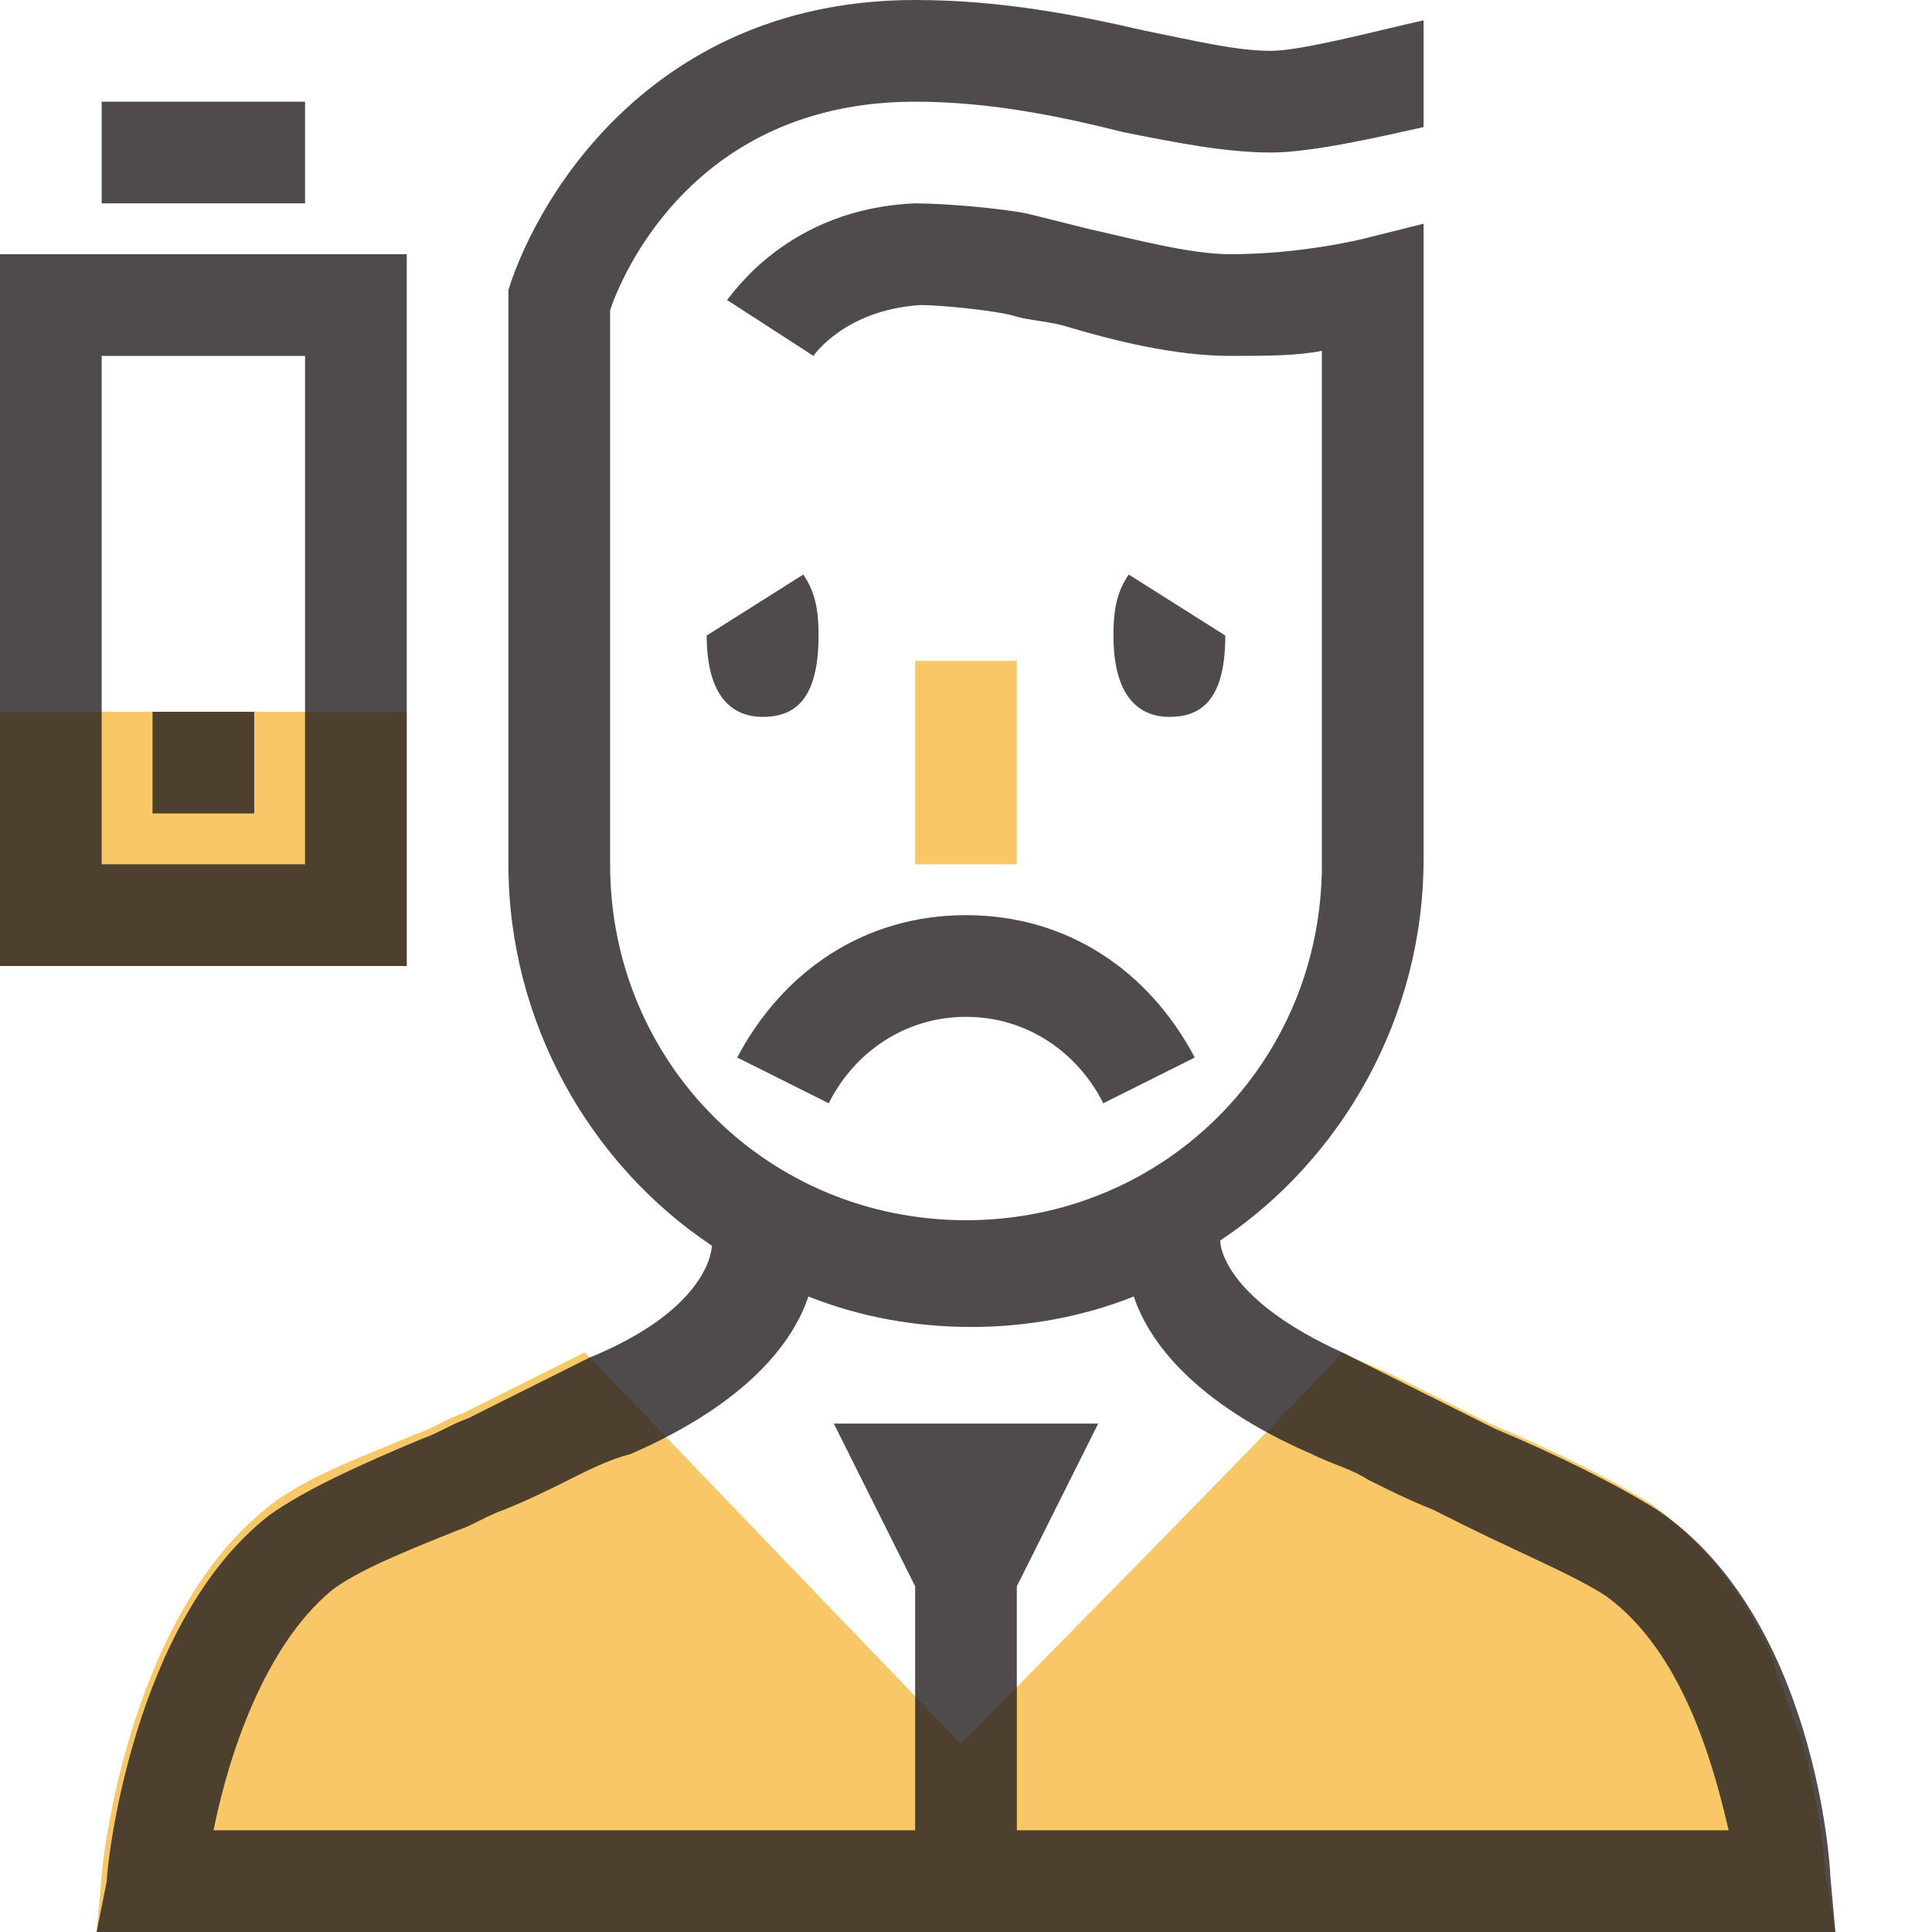
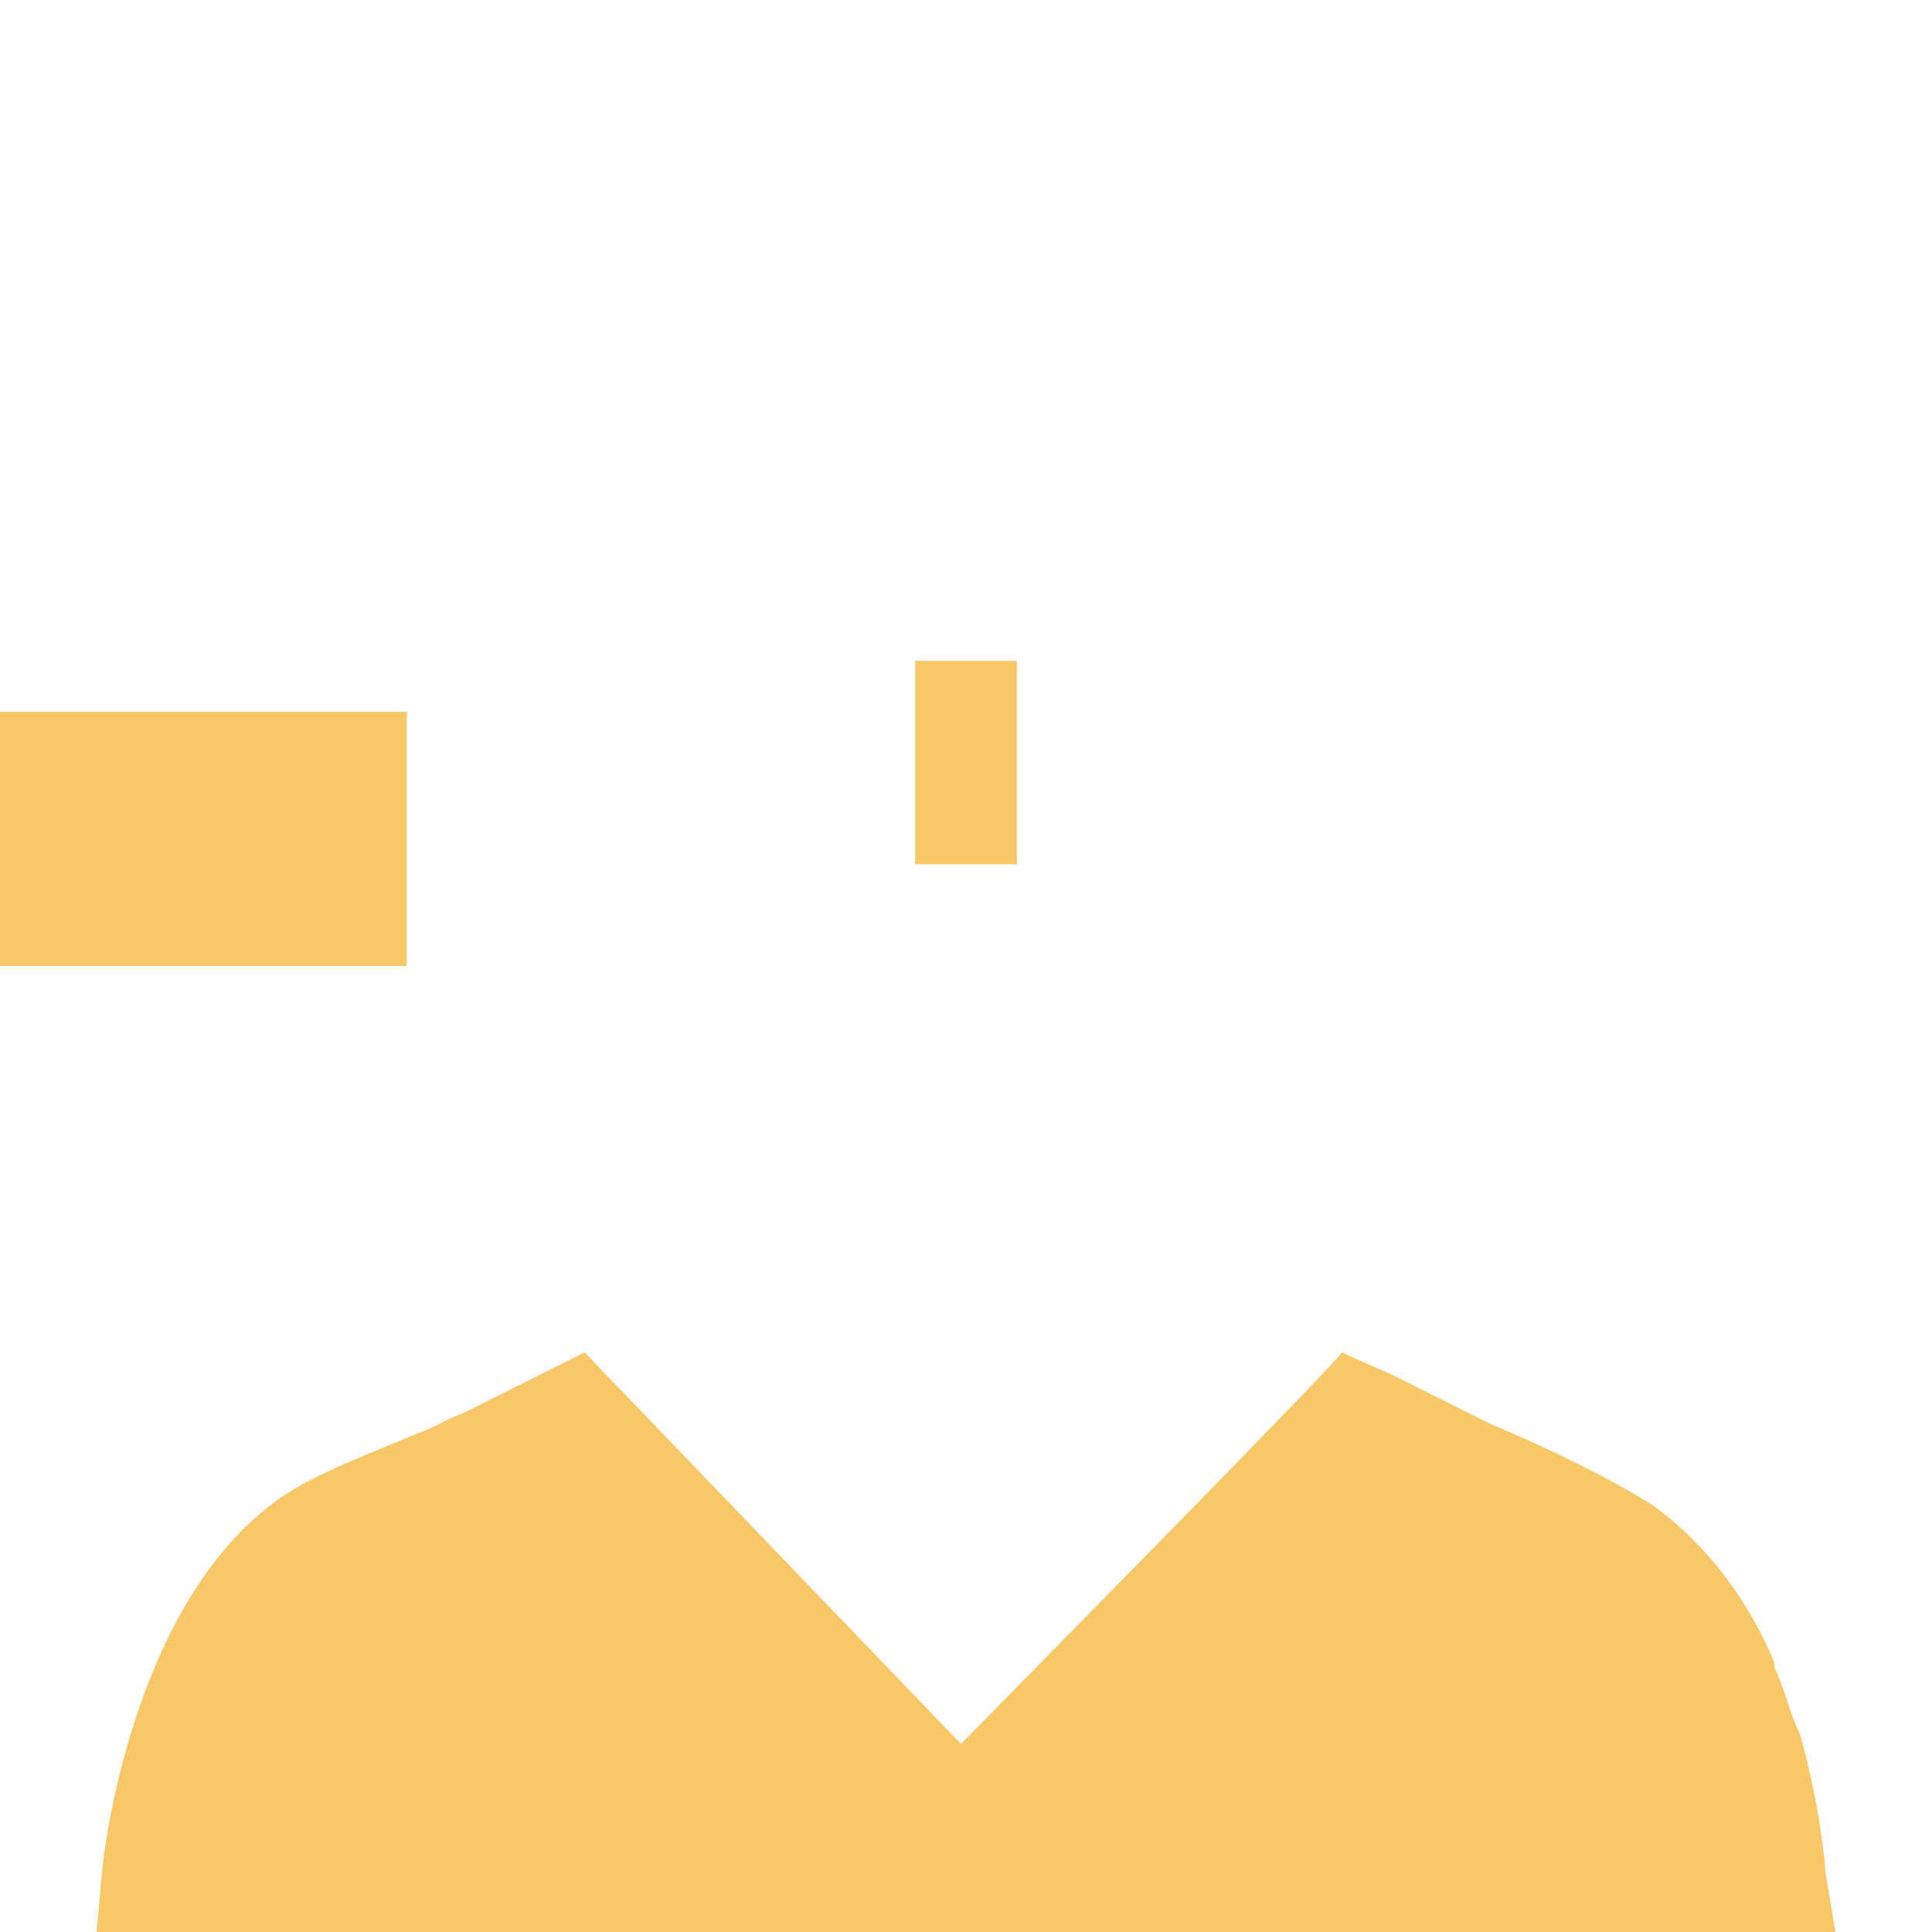
<svg xmlns="http://www.w3.org/2000/svg" version="1.1" id="Capa_1" x="0px" y="0px" viewBox="0 0 38 38" enable-background="new 0 0 38 38" xml:space="preserve">
-   <path id="shock_x5F_color" fill="#F7C768" d="M36.1,38h-1.2h-8.3H19h-7.4H1.9L2,36.9c0-0.2,0.5-5,3.2-7.2c0.7-0.6,1.8-1,3-1.5  c0.3-0.1,0.6-0.3,0.9-0.4c0.4-0.2,0.8-0.4,1.2-0.6c0.4-0.2,0.8-0.4,1.2-0.6c0,0,7.4,7.7,7.4,7.7c0,0,7.1-7.2,7.5-7.7  c0.4,0.2,0.7,0.3,1.1,0.5c0.4,0.2,0.8,0.4,1.2,0.6l0.6,0.3c1.2,0.5,2.4,1.1,3.2,1.6c1.1,0.8,1.9,1.9,2.4,3.1c0,0,0,0,0,0.1  c0,0,0,0,0,0c0.2,0.4,0.3,0.9,0.5,1.3c0.4,1.4,0.5,2.6,0.5,2.7L36.1,38z M20,13h-2v4h2V13z M8,14H0v5h8V14z" />
-   <path opacity="0.8" fill="#231F20" d="M36,36.9c0-0.2-0.3-5.1-3.4-7.2c-0.8-0.5-2-1.1-3.2-1.6l-0.6-0.3c-0.4-0.2-0.8-0.4-1.2-0.6  c-0.4-0.2-0.8-0.4-1.2-0.6c-2.2-1-2.4-2-2.4-2.2c2.4-1.6,4-4.4,4-7.5l0-12.5l-1.2,0.3c0,0-1.2,0.3-2.6,0.3c-0.8,0-1.9-0.3-2.8-0.5  c-0.4-0.1-0.8-0.2-1.2-0.3C19.7,4.1,18.6,4,18,4c-2.5,0.1-3.6,1.8-3.7,1.9L16,7c0,0,0.6-0.9,2.1-1c0.4,0,1.4,0.1,1.8,0.2  c0.3,0.1,0.6,0.1,1,0.2c1,0.3,2.2,0.6,3.3,0.6c0.7,0,1.3,0,1.8-0.1V17c0,3.9-3.1,7-7,7c-3.9,0-7-3.1-7-7V6.1C12.2,5.5,13.6,2,18,2  c1.5,0,2.9,0.3,4.1,0.6c1,0.2,2,0.4,2.9,0.4c0.8,0,2.1-0.3,3-0.5V0.4C27.1,0.6,25.6,1,25,1c-0.7,0-1.5-0.2-2.5-0.4  C21.2,0.3,19.7,0,18,0c-5.1,0-7.4,3.8-8,5.7L10,17c0,3.1,1.6,5.9,4,7.5c0,0.2-0.2,1.3-2.4,2.2c-0.4,0.2-0.8,0.4-1.2,0.6  c-0.4,0.2-0.8,0.4-1.2,0.6c-0.3,0.1-0.6,0.3-0.9,0.4c-1.2,0.5-2.3,1-3,1.5c-2.7,2.1-3.2,6.9-3.2,7.2L1.9,38H19h17.1L36,36.9z M20,36  v-4.8l1.6-3.2h-5.2l1.6,3.2V36H4.2c0.3-1.5,1-3.6,2.3-4.7C7,30.9,8,30.5,9,30.1c0.3-0.1,0.6-0.3,0.9-0.4c0.5-0.2,0.9-0.4,1.3-0.6  c0.4-0.2,0.8-0.4,1.2-0.5c2.3-1,3.2-2.2,3.5-3.1c1,0.4,2.1,0.6,3.2,0.6c1.1,0,2.2-0.2,3.2-0.6c0.3,0.9,1.2,2.1,3.5,3.1  c0.4,0.2,0.8,0.3,1.1,0.5c0.4,0.2,0.8,0.4,1.3,0.6l0.6,0.3c1,0.5,2.2,1,2.8,1.4c1.5,1.1,2.1,3.3,2.4,4.6H20z M19,18  c2,0,3.6,1.1,4.5,2.8l-1.8,0.9c-0.5-1-1.5-1.7-2.7-1.7c-1.2,0-2.2,0.7-2.7,1.7l-1.8-0.9C15.4,19.1,17,18,19,18z M8,5H0v14h8V5z   M6,17H2V7h4V17z M5,16H3v-2h2V16z M6,4H2V2h4V4z M15.8,11.3c0.2,0.3,0.3,0.6,0.3,1.2c0,1.3-0.5,1.6-1.1,1.6s-1.1-0.4-1.1-1.6  c0,0,0,0,0,0L15.8,11.3z M23,14.1c-0.6,0-1.1-0.4-1.1-1.6c0-0.6,0.1-0.9,0.3-1.2l1.9,1.2c0,0,0,0,0,0C24.1,13.8,23.6,14.1,23,14.1z" />
+   <path id="shock_x5F_color" fill="#F7C768" d="M36.1,38h-1.2h-8.3H19h-7.4H1.9L2,36.9c0-0.2,0.5-5,3.2-7.2c0.7-0.6,1.8-1,3-1.5  c0.3-0.1,0.6-0.3,0.9-0.4c0.4-0.2,0.8-0.4,1.2-0.6c0.4-0.2,0.8-0.4,1.2-0.6c0,0,7.4,7.7,7.4,7.7c0,0,7.1-7.2,7.5-7.7  c0.4,0.2,0.7,0.3,1.1,0.5c0.4,0.2,0.8,0.4,1.2,0.6l0.6,0.3c1.2,0.5,2.4,1.1,3.2,1.6c1.1,0.8,1.9,1.9,2.4,3.1c0,0,0,0,0,0.1  c0,0,0,0,0,0c0.2,0.4,0.3,0.9,0.5,1.3c0.4,1.4,0.5,2.6,0.5,2.7L36.1,38z M20,13h-2v4h2V13M8,14H0v5h8V14z" />
</svg>